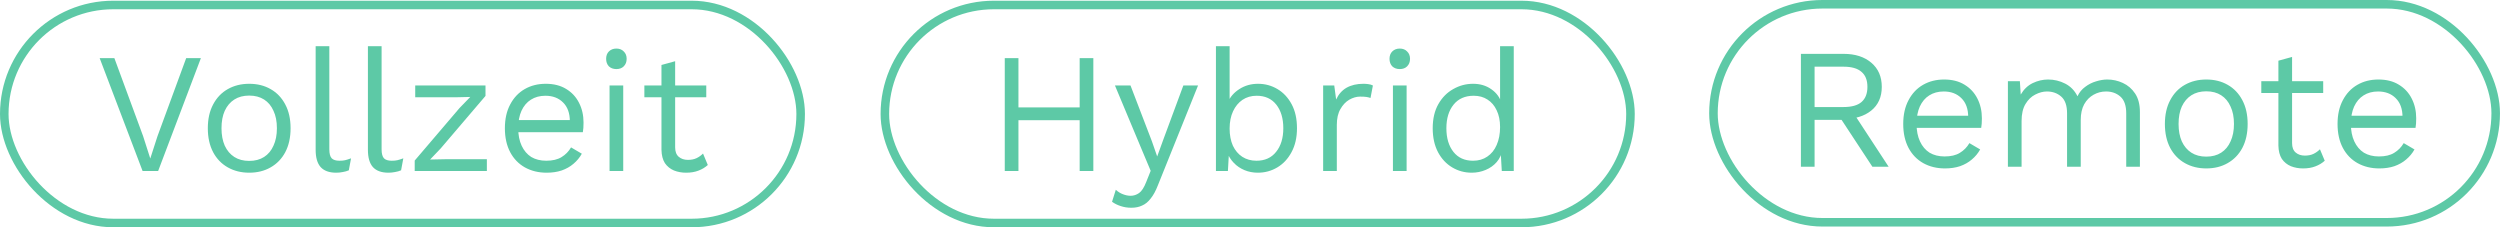
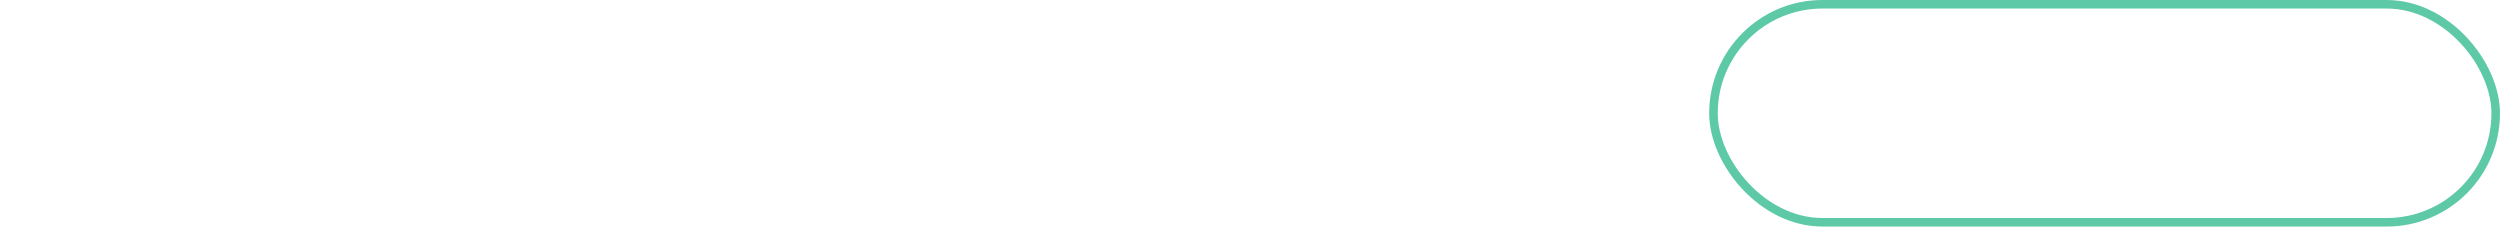
<svg xmlns="http://www.w3.org/2000/svg" width="3509" height="319" viewBox="0 0 3509 319" fill="none">
-   <rect x="6" y="7" width="1117.81" height="306" rx="153" stroke="#5DC9A6" stroke-width="12" />
-   <path d="M281.969 81.6L221.969 240H200.129L139.889 81.6H160.529L200.849 191.04L210.929 222.48L221.009 191.28L261.329 81.6H281.969ZM349.779 117.6C361.139 117.6 371.139 120.08 379.779 125.04C388.579 130 395.459 137.2 400.419 146.64C405.379 155.92 407.859 167.04 407.859 180C407.859 192.96 405.379 204.16 400.419 213.6C395.459 222.88 388.579 230 379.779 234.96C371.139 239.92 361.139 242.4 349.779 242.4C338.579 242.4 328.579 239.92 319.779 234.96C310.979 230 304.099 222.88 299.139 213.6C294.179 204.16 291.699 192.96 291.699 180C291.699 167.04 294.179 155.92 299.139 146.64C304.099 137.2 310.979 130 319.779 125.04C328.579 120.08 338.579 117.6 349.779 117.6ZM349.779 134.16C341.619 134.16 334.659 136 328.899 139.68C323.139 143.36 318.659 148.64 315.459 155.52C312.419 162.24 310.899 170.4 310.899 180C310.899 189.44 312.419 197.6 315.459 204.48C318.659 211.36 323.139 216.64 328.899 220.32C334.659 224 341.619 225.84 349.779 225.84C357.939 225.84 364.899 224 370.659 220.32C376.419 216.64 380.819 211.36 383.859 204.48C387.059 197.6 388.659 189.44 388.659 180C388.659 170.4 387.059 162.24 383.859 155.52C380.819 148.64 376.419 143.36 370.659 139.68C364.899 136 357.939 134.16 349.779 134.16ZM462.245 64.8V209.52C462.245 215.6 463.365 219.84 465.605 222.24C467.845 224.48 471.445 225.6 476.405 225.6C479.605 225.6 482.245 225.36 484.325 224.88C486.405 224.4 489.205 223.52 492.725 222.24L489.605 239.04C487.045 240.16 484.245 240.96 481.205 241.44C478.165 242.08 475.045 242.4 471.845 242.4C462.085 242.4 454.805 239.76 450.005 234.48C445.365 229.2 443.045 221.12 443.045 210.24V64.8H462.245ZM535.604 64.8V209.52C535.604 215.6 536.724 219.84 538.964 222.24C541.204 224.48 544.804 225.6 549.764 225.6C552.964 225.6 555.604 225.36 557.684 224.88C559.764 224.4 562.564 223.52 566.084 222.24L562.964 239.04C560.404 240.16 557.604 240.96 554.564 241.44C551.524 242.08 548.404 242.4 545.204 242.4C535.444 242.4 528.164 239.76 523.364 234.48C518.724 229.2 516.404 221.12 516.404 210.24V64.8H535.604ZM582.084 240V225.36L644.964 151.68L660.084 136.08L638.724 136.56H582.804V120H681.444V134.64L618.564 208.32L603.684 223.92L626.964 223.44H683.364V240H582.084ZM767.212 242.4C755.852 242.4 745.692 239.92 736.732 234.96C727.932 230 721.052 222.88 716.092 213.6C711.132 204.16 708.652 192.96 708.652 180C708.652 167.04 711.132 155.92 716.092 146.64C721.052 137.2 727.852 130 736.492 125.04C745.132 120.08 754.972 117.6 766.012 117.6C777.212 117.6 786.732 120 794.572 124.8C802.572 129.6 808.652 136.16 812.812 144.48C816.972 152.64 819.052 161.84 819.052 172.08C819.052 174.8 818.972 177.28 818.812 179.52C818.652 181.76 818.412 183.76 818.092 185.52H721.132V168.48H809.692L799.852 170.4C799.852 158.88 796.652 150 790.252 143.76C784.012 137.52 775.772 134.4 765.532 134.4C757.692 134.4 750.892 136.24 745.132 139.92C739.532 143.44 735.132 148.64 731.932 155.52C728.892 162.24 727.372 170.4 727.372 180C727.372 189.44 728.972 197.6 732.172 204.48C735.372 211.36 739.852 216.64 745.612 220.32C751.532 223.84 758.572 225.6 766.732 225.6C775.532 225.6 782.652 223.92 788.092 220.56C793.692 217.2 798.172 212.64 801.532 206.88L816.652 215.76C813.612 221.2 809.692 225.92 804.892 229.92C800.252 233.92 794.732 237.04 788.332 239.28C782.092 241.36 775.052 242.4 767.212 242.4ZM865.168 96.96C860.848 96.96 857.328 95.68 854.608 93.12C852.048 90.4 850.768 86.88 850.768 82.56C850.768 78.24 852.048 74.8 854.608 72.24C857.328 69.52 860.848 68.16 865.168 68.16C869.488 68.16 872.928 69.52 875.488 72.24C878.208 74.8 879.568 78.24 879.568 82.56C879.568 86.88 878.208 90.4 875.488 93.12C872.928 95.68 869.488 96.96 865.168 96.96ZM874.768 120V240H855.568V120H874.768ZM947.638 85.92V206.88C947.638 212.8 949.318 217.2 952.678 220.08C956.038 222.96 960.358 224.4 965.638 224.4C970.278 224.4 974.278 223.6 977.638 222C980.998 220.4 984.038 218.24 986.758 215.52L993.478 231.6C989.798 234.96 985.398 237.6 980.278 239.52C975.318 241.44 969.558 242.4 962.998 242.4C956.918 242.4 951.238 241.36 945.958 239.28C940.678 237.04 936.438 233.6 933.238 228.96C930.198 224.16 928.598 217.92 928.438 210.24V91.2L947.638 85.92ZM991.318 120V136.56H904.438V120H991.318Z" fill="#5DC9A6" />
-   <rect x="1242" y="7" width="1046.54" height="306" rx="153" stroke="#5DC9A6" stroke-width="12" />
-   <path d="M1534.61 81.6V240H1515.41V81.6H1534.61ZM1429.49 81.6V240H1410.29V81.6H1429.49ZM1524.29 150.72V168.72H1420.37V150.72H1524.29ZM1681.58 120L1625.18 260.16C1622.14 268 1618.78 274.16 1615.1 278.64C1611.58 283.28 1607.58 286.56 1603.1 288.48C1598.78 290.56 1593.74 291.6 1587.98 291.6C1582.54 291.6 1577.5 290.8 1572.86 289.2C1568.38 287.76 1564.38 285.76 1560.86 283.2L1566.14 266.4C1569.34 269.28 1572.7 271.36 1576.22 272.64C1579.9 274.08 1583.5 274.8 1587.02 274.8C1591.18 274.8 1595.1 273.52 1598.78 270.96C1602.46 268.4 1605.82 263.2 1608.86 255.36L1615.1 239.76L1603.1 211.2L1564.94 120H1586.78L1616.78 198.24L1624.22 219.6L1632.86 195.84L1660.94 120H1681.58ZM1765.49 242.4C1758.77 242.4 1752.53 241.2 1746.77 238.8C1741.01 236.4 1736.05 233.04 1731.89 228.72C1727.73 224.4 1724.61 219.52 1722.53 214.08L1725.17 210.72L1723.49 240H1706.69V64.8H1725.89V147.12L1723.49 143.52C1726.69 136 1732.05 129.84 1739.57 125.04C1747.25 120.08 1755.97 117.6 1765.73 117.6C1775.65 117.6 1784.77 120.08 1793.09 125.04C1801.41 130 1808.05 137.12 1813.01 146.4C1817.97 155.68 1820.45 166.88 1820.45 180C1820.45 192.96 1817.89 204.16 1812.77 213.6C1807.81 222.88 1801.17 230 1792.85 234.96C1784.53 239.92 1775.41 242.4 1765.49 242.4ZM1763.57 225.6C1775.41 225.6 1784.61 221.44 1791.17 213.12C1797.89 204.8 1801.25 193.76 1801.25 180C1801.25 166.24 1797.97 155.2 1791.41 146.88C1784.85 138.56 1775.65 134.4 1763.81 134.4C1756.29 134.4 1749.65 136.32 1743.89 140.16C1738.29 144 1733.89 149.36 1730.69 156.24C1727.49 163.12 1725.89 171.2 1725.89 180.48C1725.89 189.6 1727.41 197.6 1730.45 204.48C1733.65 211.2 1738.05 216.4 1743.65 220.08C1749.41 223.76 1756.05 225.6 1763.57 225.6ZM1857.16 240V120H1872.76L1875.4 139.68C1878.76 132.32 1883.64 126.8 1890.04 123.12C1896.6 119.44 1904.52 117.6 1913.8 117.6C1915.88 117.6 1918.12 117.76 1920.52 118.08C1923.08 118.4 1925.24 119.04 1927 120L1923.64 137.52C1921.88 136.88 1919.96 136.4 1917.88 136.08C1915.8 135.76 1912.84 135.6 1909 135.6C1904.04 135.6 1899 137.04 1893.88 139.92C1888.92 142.8 1884.76 147.2 1881.4 153.12C1878.04 158.88 1876.36 166.24 1876.36 175.2V240H1857.16ZM1964.72 96.96C1960.4 96.96 1956.88 95.68 1954.16 93.12C1951.6 90.4 1950.32 86.88 1950.32 82.56C1950.32 78.24 1951.6 74.8 1954.16 72.24C1956.88 69.52 1960.4 68.16 1964.72 68.16C1969.04 68.16 1972.48 69.52 1975.04 72.24C1977.76 74.8 1979.12 78.24 1979.12 82.56C1979.12 86.88 1977.76 90.4 1975.04 93.12C1972.48 95.68 1969.04 96.96 1964.72 96.96ZM1974.32 120V240H1955.12V120H1974.32ZM2065.67 242.4C2055.75 242.4 2046.63 239.92 2038.31 234.96C2029.99 230 2023.35 222.88 2018.39 213.6C2013.43 204.16 2010.95 192.96 2010.95 180C2010.95 166.72 2013.59 155.44 2018.87 146.16C2024.15 136.88 2031.11 129.84 2039.75 125.04C2048.39 120.08 2057.67 117.6 2067.59 117.6C2077.51 117.6 2086.07 120.16 2093.27 125.28C2100.63 130.4 2105.51 137.2 2107.91 145.68L2105.51 147.36V64.8H2124.71V240H2107.91L2106.23 210.96L2108.87 209.52C2107.75 216.56 2105.03 222.56 2100.71 227.52C2096.55 232.32 2091.35 236 2085.11 238.56C2079.03 241.12 2072.55 242.4 2065.67 242.4ZM2067.59 225.6C2075.27 225.6 2081.91 223.68 2087.51 219.84C2093.27 216 2097.67 210.56 2100.71 203.52C2103.91 196.32 2105.51 187.92 2105.51 178.32C2105.51 169.2 2103.91 161.36 2100.71 154.8C2097.67 148.24 2093.35 143.2 2087.75 139.68C2082.31 136.16 2075.91 134.4 2068.55 134.4C2056.39 134.4 2046.95 138.56 2040.23 146.88C2033.51 155.2 2030.15 166.24 2030.15 180C2030.15 193.76 2033.43 204.8 2039.99 213.12C2046.55 221.44 2055.75 225.6 2067.59 225.6Z" fill="#5DC9A6" />
  <rect x="2405" y="6" width="1097.97" height="306" rx="153" stroke="#5DC9A6" stroke-width="12" />
-   <path d="M2587.75 75.6C2603.91 75.6 2616.87 79.76 2626.63 88.08C2636.39 96.4 2641.27 107.68 2641.27 121.92C2641.27 136.16 2636.31 147.28 2626.39 155.28C2616.63 163.12 2603.67 167.04 2587.51 167.04L2585.83 168.24H2546.95V234H2527.75V75.6H2587.75ZM2587.51 150.24C2598.87 150.24 2607.27 147.92 2612.71 143.28C2618.31 138.48 2621.11 131.36 2621.11 121.92C2621.11 112.48 2618.31 105.44 2612.71 100.8C2607.27 96 2598.87 93.6 2587.51 93.6H2546.95V150.24H2587.51ZM2598.55 154.08L2650.87 234H2628.07L2582.47 164.64L2598.55 154.08ZM2729.93 236.4C2718.57 236.4 2708.41 233.92 2699.45 228.96C2690.65 224 2683.77 216.88 2678.81 207.6C2673.85 198.16 2671.37 186.96 2671.37 174C2671.37 161.04 2673.85 149.92 2678.81 140.64C2683.77 131.2 2690.57 124 2699.21 119.04C2707.85 114.08 2717.69 111.6 2728.73 111.6C2739.93 111.6 2749.45 114 2757.29 118.8C2765.29 123.6 2771.37 130.16 2775.53 138.48C2779.69 146.64 2781.77 155.84 2781.77 166.08C2781.77 168.8 2781.69 171.28 2781.53 173.52C2781.37 175.76 2781.13 177.76 2780.81 179.52H2683.85V162.48H2772.41L2762.57 164.4C2762.57 152.88 2759.37 144 2752.97 137.76C2746.73 131.52 2738.49 128.4 2728.25 128.4C2720.41 128.4 2713.61 130.24 2707.85 133.92C2702.25 137.44 2697.85 142.64 2694.65 149.52C2691.61 156.24 2690.09 164.4 2690.09 174C2690.09 183.44 2691.69 191.6 2694.89 198.48C2698.09 205.36 2702.57 210.64 2708.33 214.32C2714.25 217.84 2721.29 219.6 2729.45 219.6C2738.25 219.6 2745.37 217.92 2750.81 214.56C2756.41 211.2 2760.89 206.64 2764.25 200.88L2779.37 209.76C2776.33 215.2 2772.41 219.92 2767.61 223.92C2762.97 227.92 2757.45 231.04 2751.05 233.28C2744.81 235.36 2737.77 236.4 2729.93 236.4ZM2818.29 234V114H2835.09L2836.29 132.72C2840.61 125.36 2846.21 120 2853.09 116.64C2860.13 113.28 2867.33 111.6 2874.69 111.6C2883.17 111.6 2891.17 113.52 2898.69 117.36C2906.21 121.2 2911.97 127.12 2915.97 135.12C2918.53 129.68 2922.13 125.28 2926.77 121.92C2931.41 118.4 2936.45 115.84 2941.89 114.24C2947.49 112.48 2952.77 111.6 2957.73 111.6C2965.41 111.6 2972.69 113.2 2979.57 116.4C2986.61 119.6 2992.37 124.56 2996.85 131.28C3001.33 138 3003.57 146.64 3003.57 157.2V234H2984.37V159.12C2984.37 148.24 2981.65 140.4 2976.21 135.6C2970.77 130.8 2964.05 128.4 2956.05 128.4C2949.81 128.4 2943.97 129.92 2938.53 132.96C2933.09 136 2928.69 140.48 2925.33 146.4C2922.13 152.32 2920.53 159.6 2920.53 168.24V234H2901.33V159.12C2901.33 148.24 2898.61 140.4 2893.17 135.6C2887.73 130.8 2881.01 128.4 2873.01 128.4C2867.73 128.4 2862.29 129.84 2856.69 132.72C2851.25 135.44 2846.69 139.84 2843.01 145.92C2839.33 152 2837.49 160 2837.49 169.92V234H2818.29ZM3096.72 111.6C3108.08 111.6 3118.08 114.08 3126.72 119.04C3135.52 124 3142.4 131.2 3147.36 140.64C3152.32 149.92 3154.8 161.04 3154.8 174C3154.8 186.96 3152.32 198.16 3147.36 207.6C3142.4 216.88 3135.52 224 3126.72 228.96C3118.08 233.92 3108.08 236.4 3096.72 236.4C3085.52 236.4 3075.52 233.92 3066.72 228.96C3057.92 224 3051.04 216.88 3046.08 207.6C3041.12 198.16 3038.64 186.96 3038.64 174C3038.64 161.04 3041.12 149.92 3046.08 140.64C3051.04 131.2 3057.92 124 3066.72 119.04C3075.52 114.08 3085.52 111.6 3096.72 111.6ZM3096.72 128.16C3088.56 128.16 3081.6 130 3075.84 133.68C3070.08 137.36 3065.6 142.64 3062.4 149.52C3059.36 156.24 3057.84 164.4 3057.84 174C3057.84 183.44 3059.36 191.6 3062.4 198.48C3065.6 205.36 3070.08 210.64 3075.84 214.32C3081.6 218 3088.56 219.84 3096.72 219.84C3104.88 219.84 3111.84 218 3117.6 214.32C3123.36 210.64 3127.76 205.36 3130.8 198.48C3134 191.6 3135.6 183.44 3135.6 174C3135.6 164.4 3134 156.24 3130.8 149.52C3127.76 142.64 3123.36 137.36 3117.6 133.68C3111.84 130 3104.88 128.16 3096.72 128.16ZM3217.16 79.92V200.88C3217.16 206.8 3218.84 211.2 3222.2 214.08C3225.56 216.96 3229.88 218.4 3235.16 218.4C3239.8 218.4 3243.8 217.6 3247.16 216C3250.52 214.4 3253.56 212.24 3256.28 209.52L3263 225.6C3259.32 228.96 3254.92 231.6 3249.8 233.52C3244.84 235.44 3239.08 236.4 3232.52 236.4C3226.44 236.4 3220.76 235.36 3215.48 233.28C3210.2 231.04 3205.96 227.6 3202.76 222.96C3199.72 218.16 3198.12 211.92 3197.96 204.24V85.2L3217.16 79.92ZM3260.84 114V130.56H3173.96V114H3260.84ZM3339.54 236.4C3328.18 236.4 3318.02 233.92 3309.06 228.96C3300.26 224 3293.38 216.88 3288.42 207.6C3283.46 198.16 3280.98 186.96 3280.98 174C3280.98 161.04 3283.46 149.92 3288.42 140.64C3293.38 131.2 3300.18 124 3308.82 119.04C3317.46 114.08 3327.3 111.6 3338.34 111.6C3349.54 111.6 3359.06 114 3366.9 118.8C3374.9 123.6 3380.98 130.16 3385.14 138.48C3389.3 146.64 3391.38 155.84 3391.38 166.08C3391.38 168.8 3391.3 171.28 3391.14 173.52C3390.98 175.76 3390.74 177.76 3390.42 179.52H3293.46V162.48H3382.02L3372.18 164.4C3372.18 152.88 3368.98 144 3362.58 137.76C3356.34 131.52 3348.1 128.4 3337.86 128.4C3330.02 128.4 3323.22 130.24 3317.46 133.92C3311.86 137.44 3307.46 142.64 3304.26 149.52C3301.22 156.24 3299.7 164.4 3299.7 174C3299.7 183.44 3301.3 191.6 3304.5 198.48C3307.7 205.36 3312.18 210.64 3317.94 214.32C3323.86 217.84 3330.9 219.6 3339.06 219.6C3347.86 219.6 3354.98 217.92 3360.42 214.56C3366.02 211.2 3370.5 206.64 3373.86 200.88L3388.98 209.76C3385.94 215.2 3382.02 219.92 3377.22 223.92C3372.58 227.92 3367.06 231.04 3360.66 233.28C3354.42 235.36 3347.38 236.4 3339.54 236.4Z" fill="#5DC9A6" />
</svg>